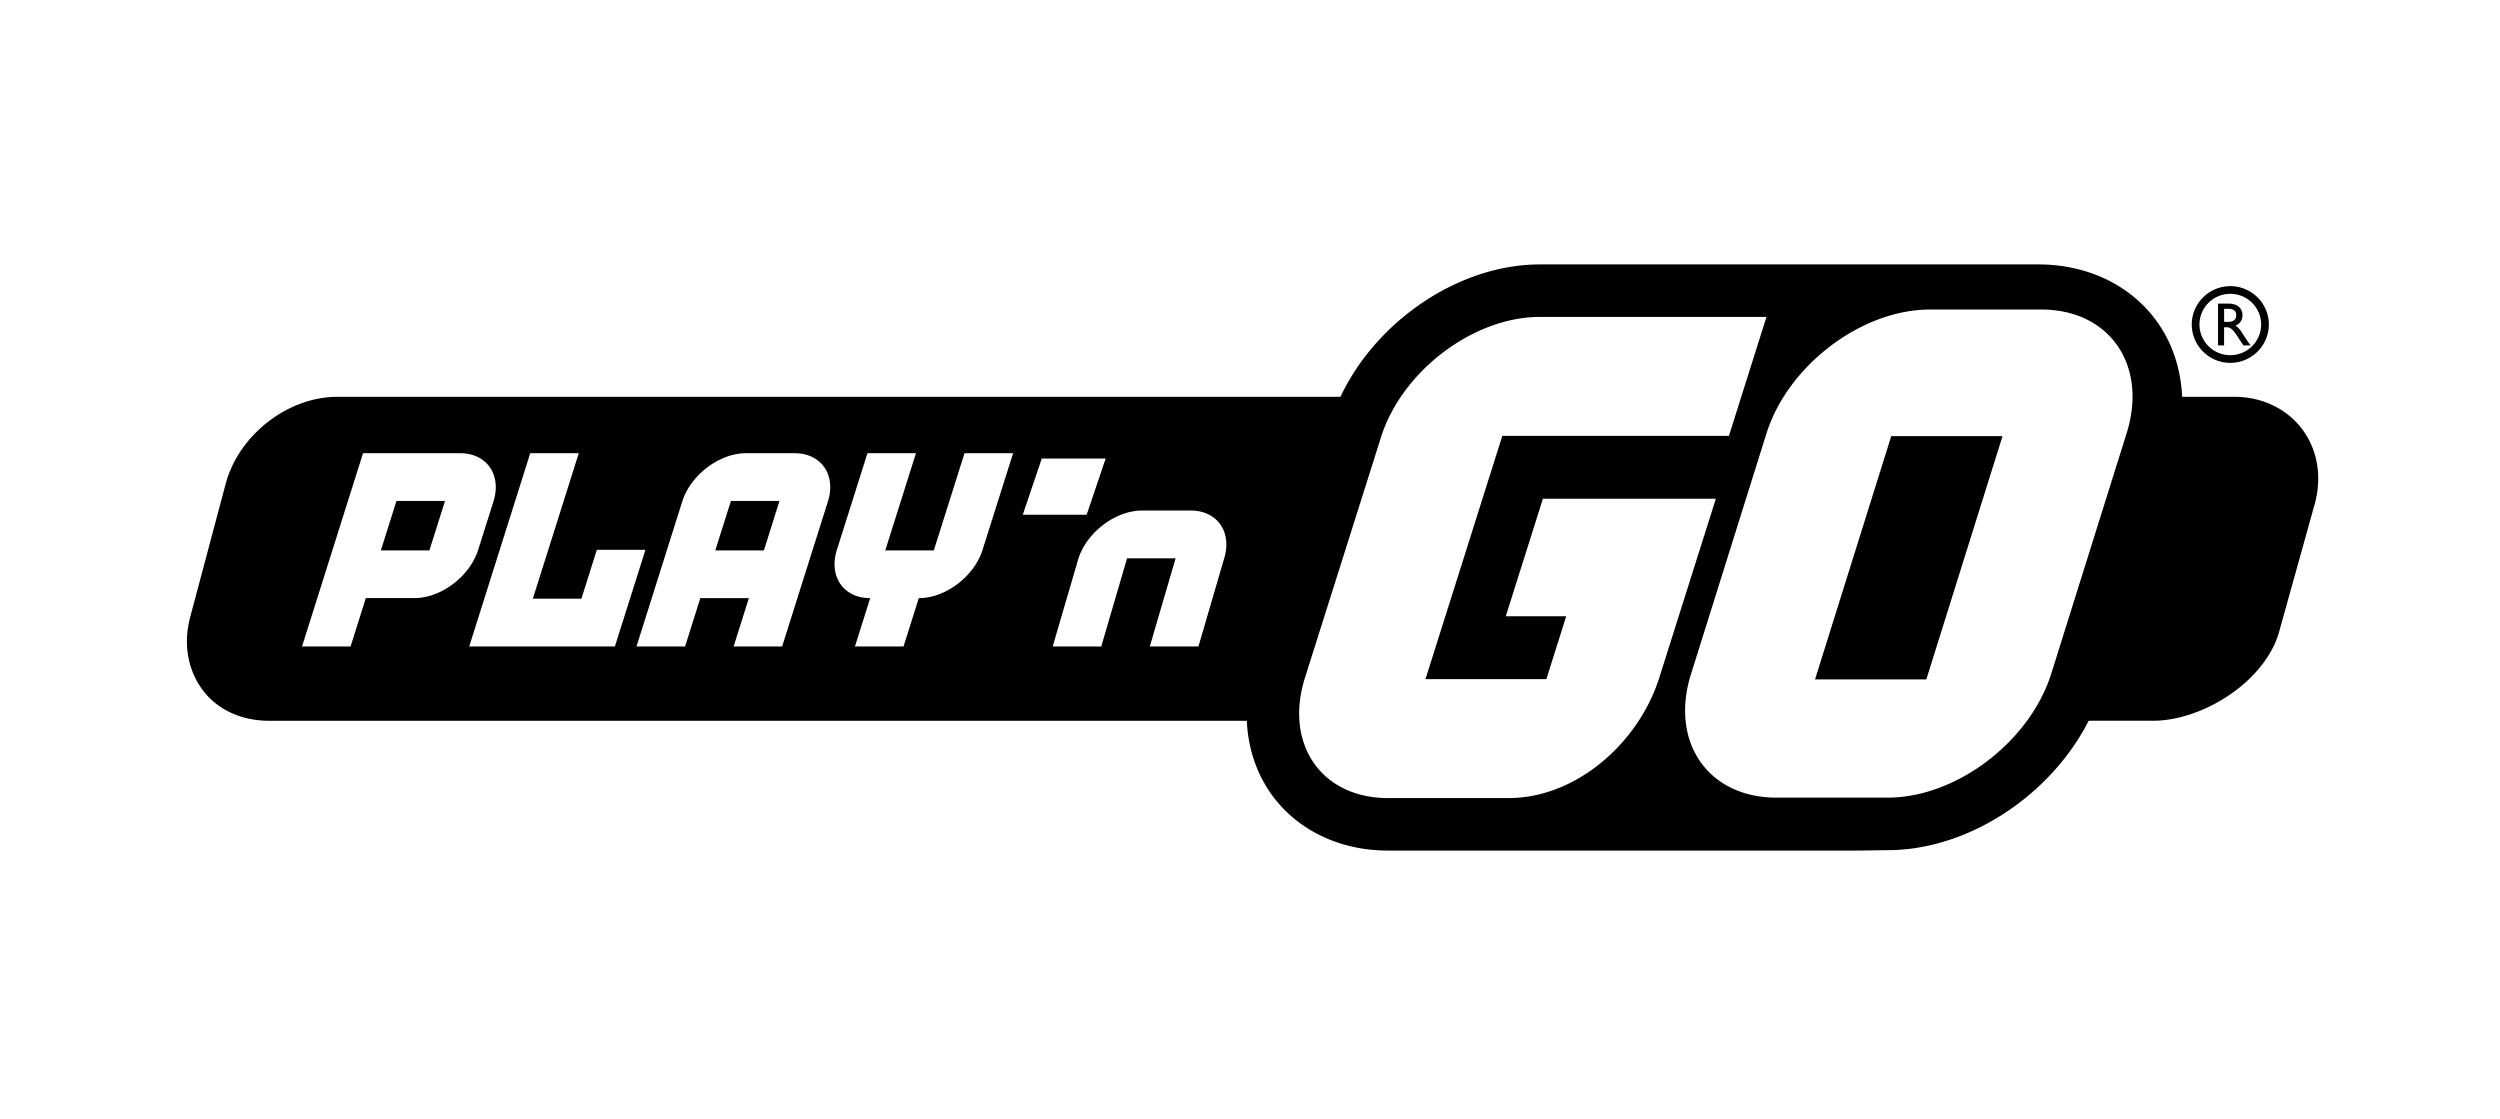
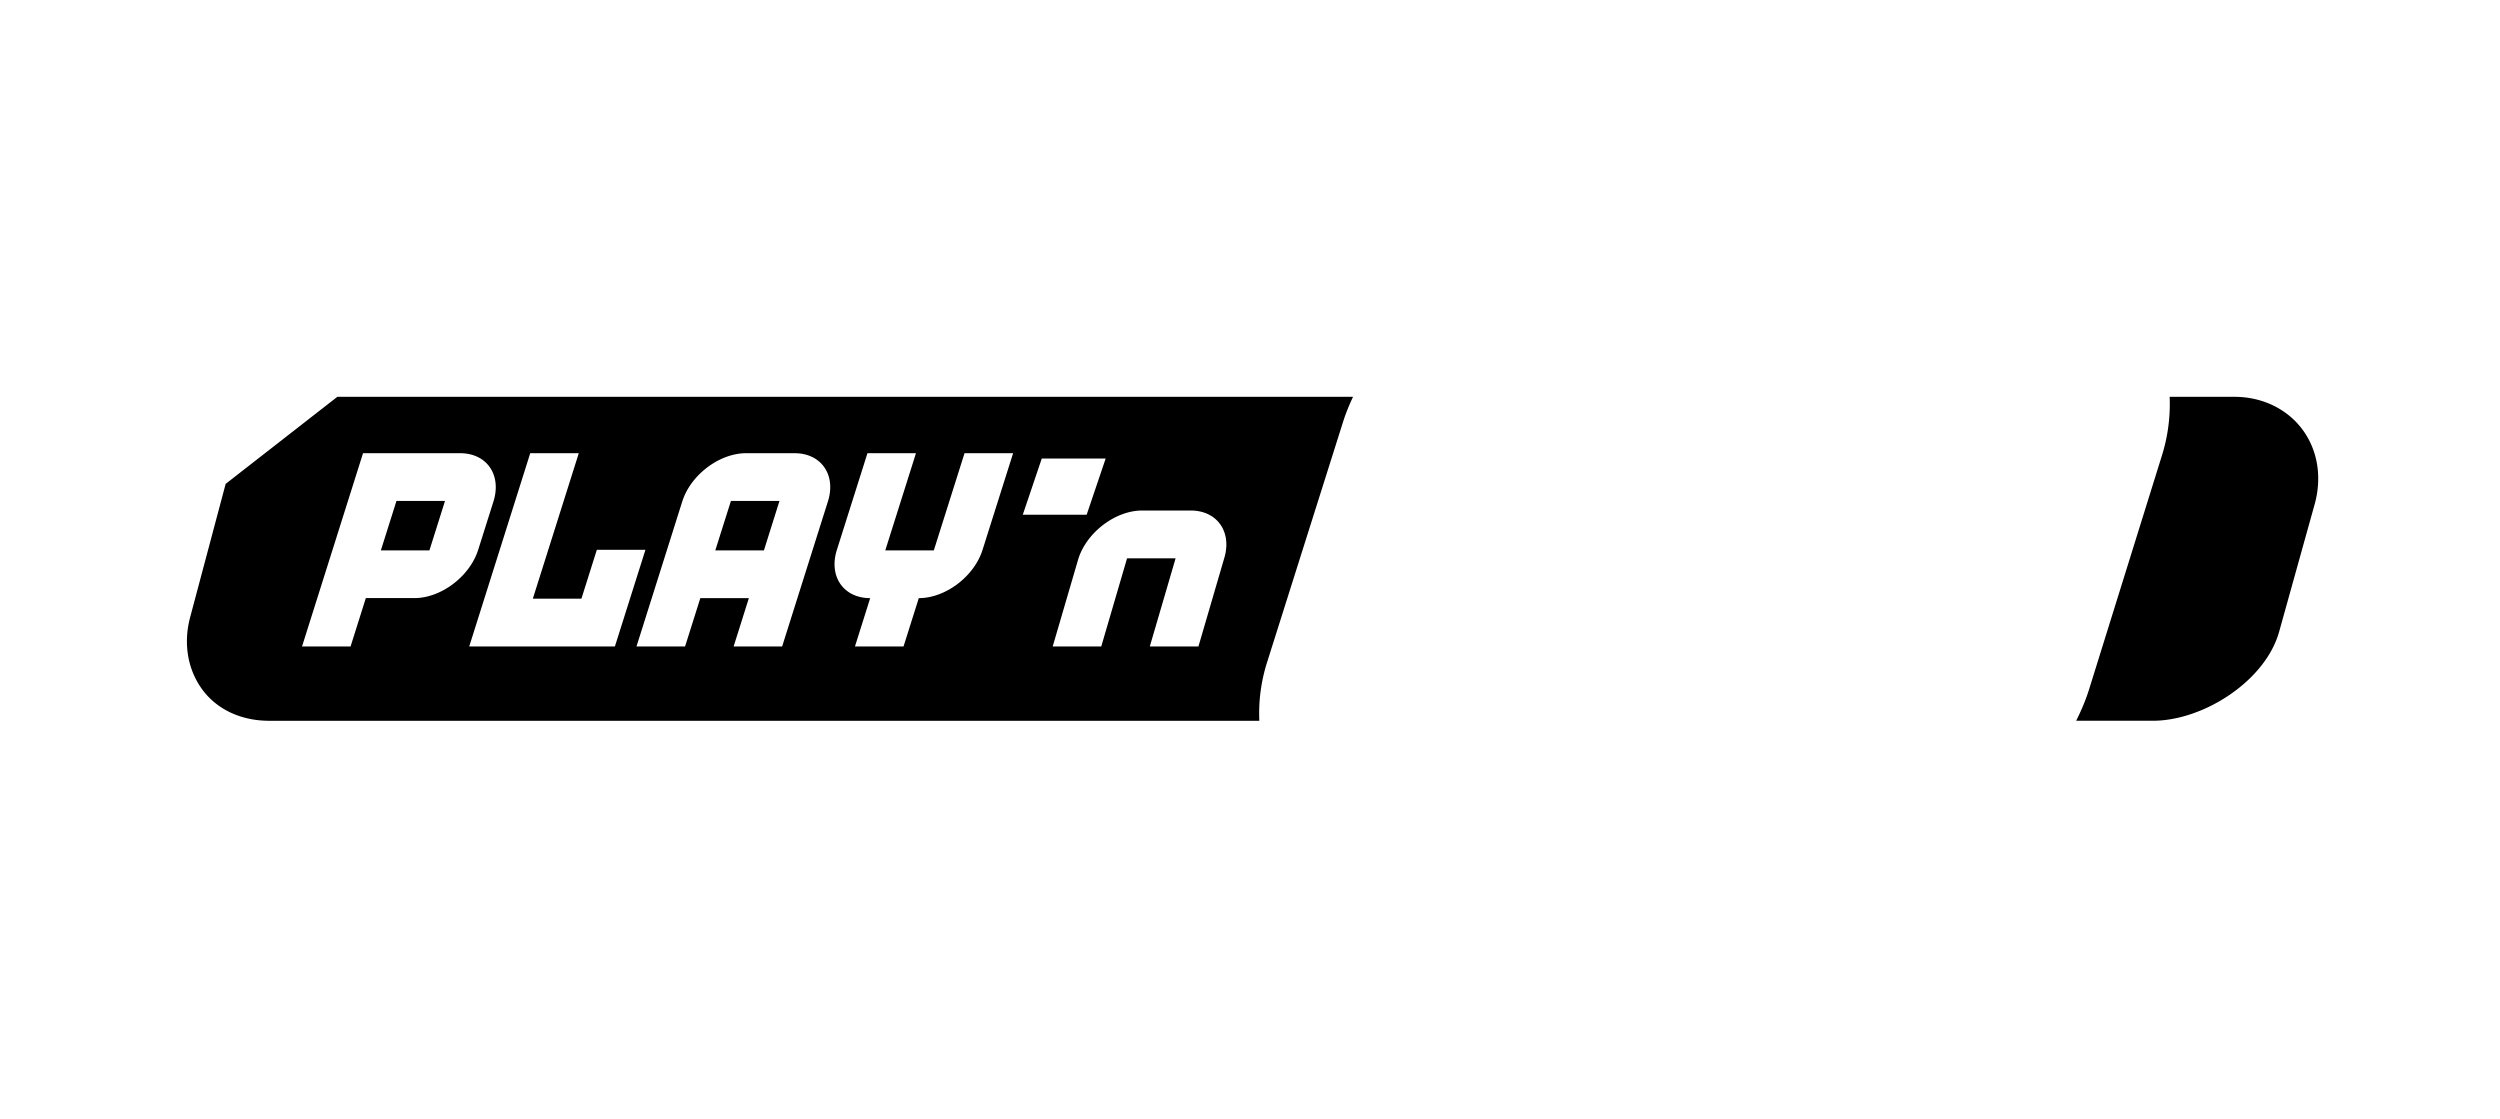
<svg xmlns="http://www.w3.org/2000/svg" viewBox="0 0 134 60">
  <defs />
-   <path d="M123.338 22.927c.865 1.097 1.135 2.573.742 4.049l-1.904 6.833c-.712 2.675-4.068 4.824-6.786 4.824h-4.108c.272-.542.51-1.1.69-1.675l3.891-12.491a9.22 9.22 0 00.43-3.198h3.47c1.444 0 2.746.607 3.575 1.658zm-68.517 4.662h3.424l1.019-3.013h-3.425zm-36.739-6.32h54.44c-.201.431-.384.869-.527 1.322L67.92 35.484a9.037 9.037 0 00-.42 3.15H14.425c-1.414 0-2.692-.543-3.505-1.574-.846-1.08-1.114-2.529-.728-3.976l1.903-7.148c.697-2.618 3.329-4.667 5.987-4.667zm23.84 13.382l2.453-7.769c.451-1.422-.353-2.589-1.785-2.59h-2.602c-1.432 0-2.971 1.166-3.42 2.59l-2.453 7.77h2.604l.818-2.592h2.602l-.817 2.591zm-.976-5.151H38.34l.838-2.649h2.602zm-15.316-.029l.818-2.589c.449-1.422-.353-2.59-1.785-2.59h-5.205l-3.27 10.36h2.602l.818-2.594h2.602c1.43.002 2.97-1.162 3.42-2.587zm-2.613.029h-2.603l.836-2.649h2.602zm2.133 5.151h7.808l1.637-5.18H31.99l-.826 2.618H28.56l2.462-7.796h-2.602zm24.097-2.591c1.434 0 2.971-1.164 3.418-2.589l1.637-5.178h-2.604L50.053 29.5h-2.602l1.644-5.207h-2.6l-1.638 5.178c-.45 1.422.353 2.589 1.785 2.589l-.817 2.591h2.604zm12.382 2.591h2.607l1.372-4.695c.449-1.427-.355-2.592-1.785-2.592h-2.605c-1.43 0-2.97 1.167-3.42 2.592l-1.374 4.695h2.603l1.383-4.724h2.602z" />
-   <path d="M116.963 21.269a9.161 9.161 0 01-.43 3.198l-3.89 12.49c-.182.576-.419 1.136-.691 1.676-2.035 4-6.454 6.936-10.774 6.936l-1.671.022H74.392c-2.554 0-4.806-1.071-6.184-2.935-.851-1.152-1.309-2.54-1.38-4.023a9.03 9.03 0 01.42-3.149l4.074-12.893c.143-.453.324-.891.527-1.322 1.915-4.069 6.351-7.096 10.69-7.096h26.723c2.6 0 4.895 1.09 6.295 2.987.87 1.176 1.336 2.596 1.406 4.109zM92.67 23.364l2.013-6.377H82.536c-3.563 0-7.396 2.902-8.515 6.449l-4.075 12.893c-1.12 3.544.88 6.447 4.446 6.447h6.478c3.567 0 6.945-2.903 8.066-6.447l3.034-9.598H82.7l-1.991 6.302h3.239l-1.063 3.37h-6.48l4.119-13.039zm16.741-6.773h-5.962c-3.668 0-7.613 2.987-8.764 6.636l-4.043 12.89c-1.153 3.647.905 6.636 4.575 6.636h5.964c3.666 0 7.611-2.986 8.764-6.635l4.041-12.891c1.148-3.65-.91-6.636-4.575-6.636zm-6.161 19.825h-5.964l4.085-13.04h5.965zm16.207-20.143c.455 0 .74.24.74.627 0 .26-.137.453-.376.549.205.135.328.342.502.62.097.155.152.231.307.444h-.387l-.3-.46c-.296-.46-.433-.513-.596-.513h-.136v.973h-.324v-2.24zm-.244.98h.208c.346 0 .445-.177.442-.364-.002-.211-.13-.338-.442-.338h-.208zm.33 2.196a2.063 2.063 0 01-2.065-2.056c0-1.133.927-2.055 2.066-2.055 1.14 0 2.066.922 2.066 2.055a2.063 2.063 0 01-2.066 2.056zm0-3.7a1.65 1.65 0 00-1.652 1.644c0 .907.741 1.645 1.653 1.645s1.653-.738 1.653-1.645a1.65 1.65 0 00-1.653-1.644z" />
+   <path d="M123.338 22.927c.865 1.097 1.135 2.573.742 4.049l-1.904 6.833c-.712 2.675-4.068 4.824-6.786 4.824h-4.108c.272-.542.51-1.1.69-1.675l3.891-12.491a9.22 9.22 0 00.43-3.198h3.47c1.444 0 2.746.607 3.575 1.658zm-68.517 4.662h3.424l1.019-3.013h-3.425zm-36.739-6.32h54.44c-.201.431-.384.869-.527 1.322L67.92 35.484a9.037 9.037 0 00-.42 3.15H14.425c-1.414 0-2.692-.543-3.505-1.574-.846-1.08-1.114-2.529-.728-3.976l1.903-7.148zm23.84 13.382l2.453-7.769c.451-1.422-.353-2.589-1.785-2.59h-2.602c-1.432 0-2.971 1.166-3.42 2.59l-2.453 7.77h2.604l.818-2.592h2.602l-.817 2.591zm-.976-5.151H38.34l.838-2.649h2.602zm-15.316-.029l.818-2.589c.449-1.422-.353-2.59-1.785-2.59h-5.205l-3.27 10.36h2.602l.818-2.594h2.602c1.43.002 2.97-1.162 3.42-2.587zm-2.613.029h-2.603l.836-2.649h2.602zm2.133 5.151h7.808l1.637-5.18H31.99l-.826 2.618H28.56l2.462-7.796h-2.602zm24.097-2.591c1.434 0 2.971-1.164 3.418-2.589l1.637-5.178h-2.604L50.053 29.5h-2.602l1.644-5.207h-2.6l-1.638 5.178c-.45 1.422.353 2.589 1.785 2.589l-.817 2.591h2.604zm12.382 2.591h2.607l1.372-4.695c.449-1.427-.355-2.592-1.785-2.592h-2.605c-1.43 0-2.97 1.167-3.42 2.592l-1.374 4.695h2.603l1.383-4.724h2.602z" />
</svg>